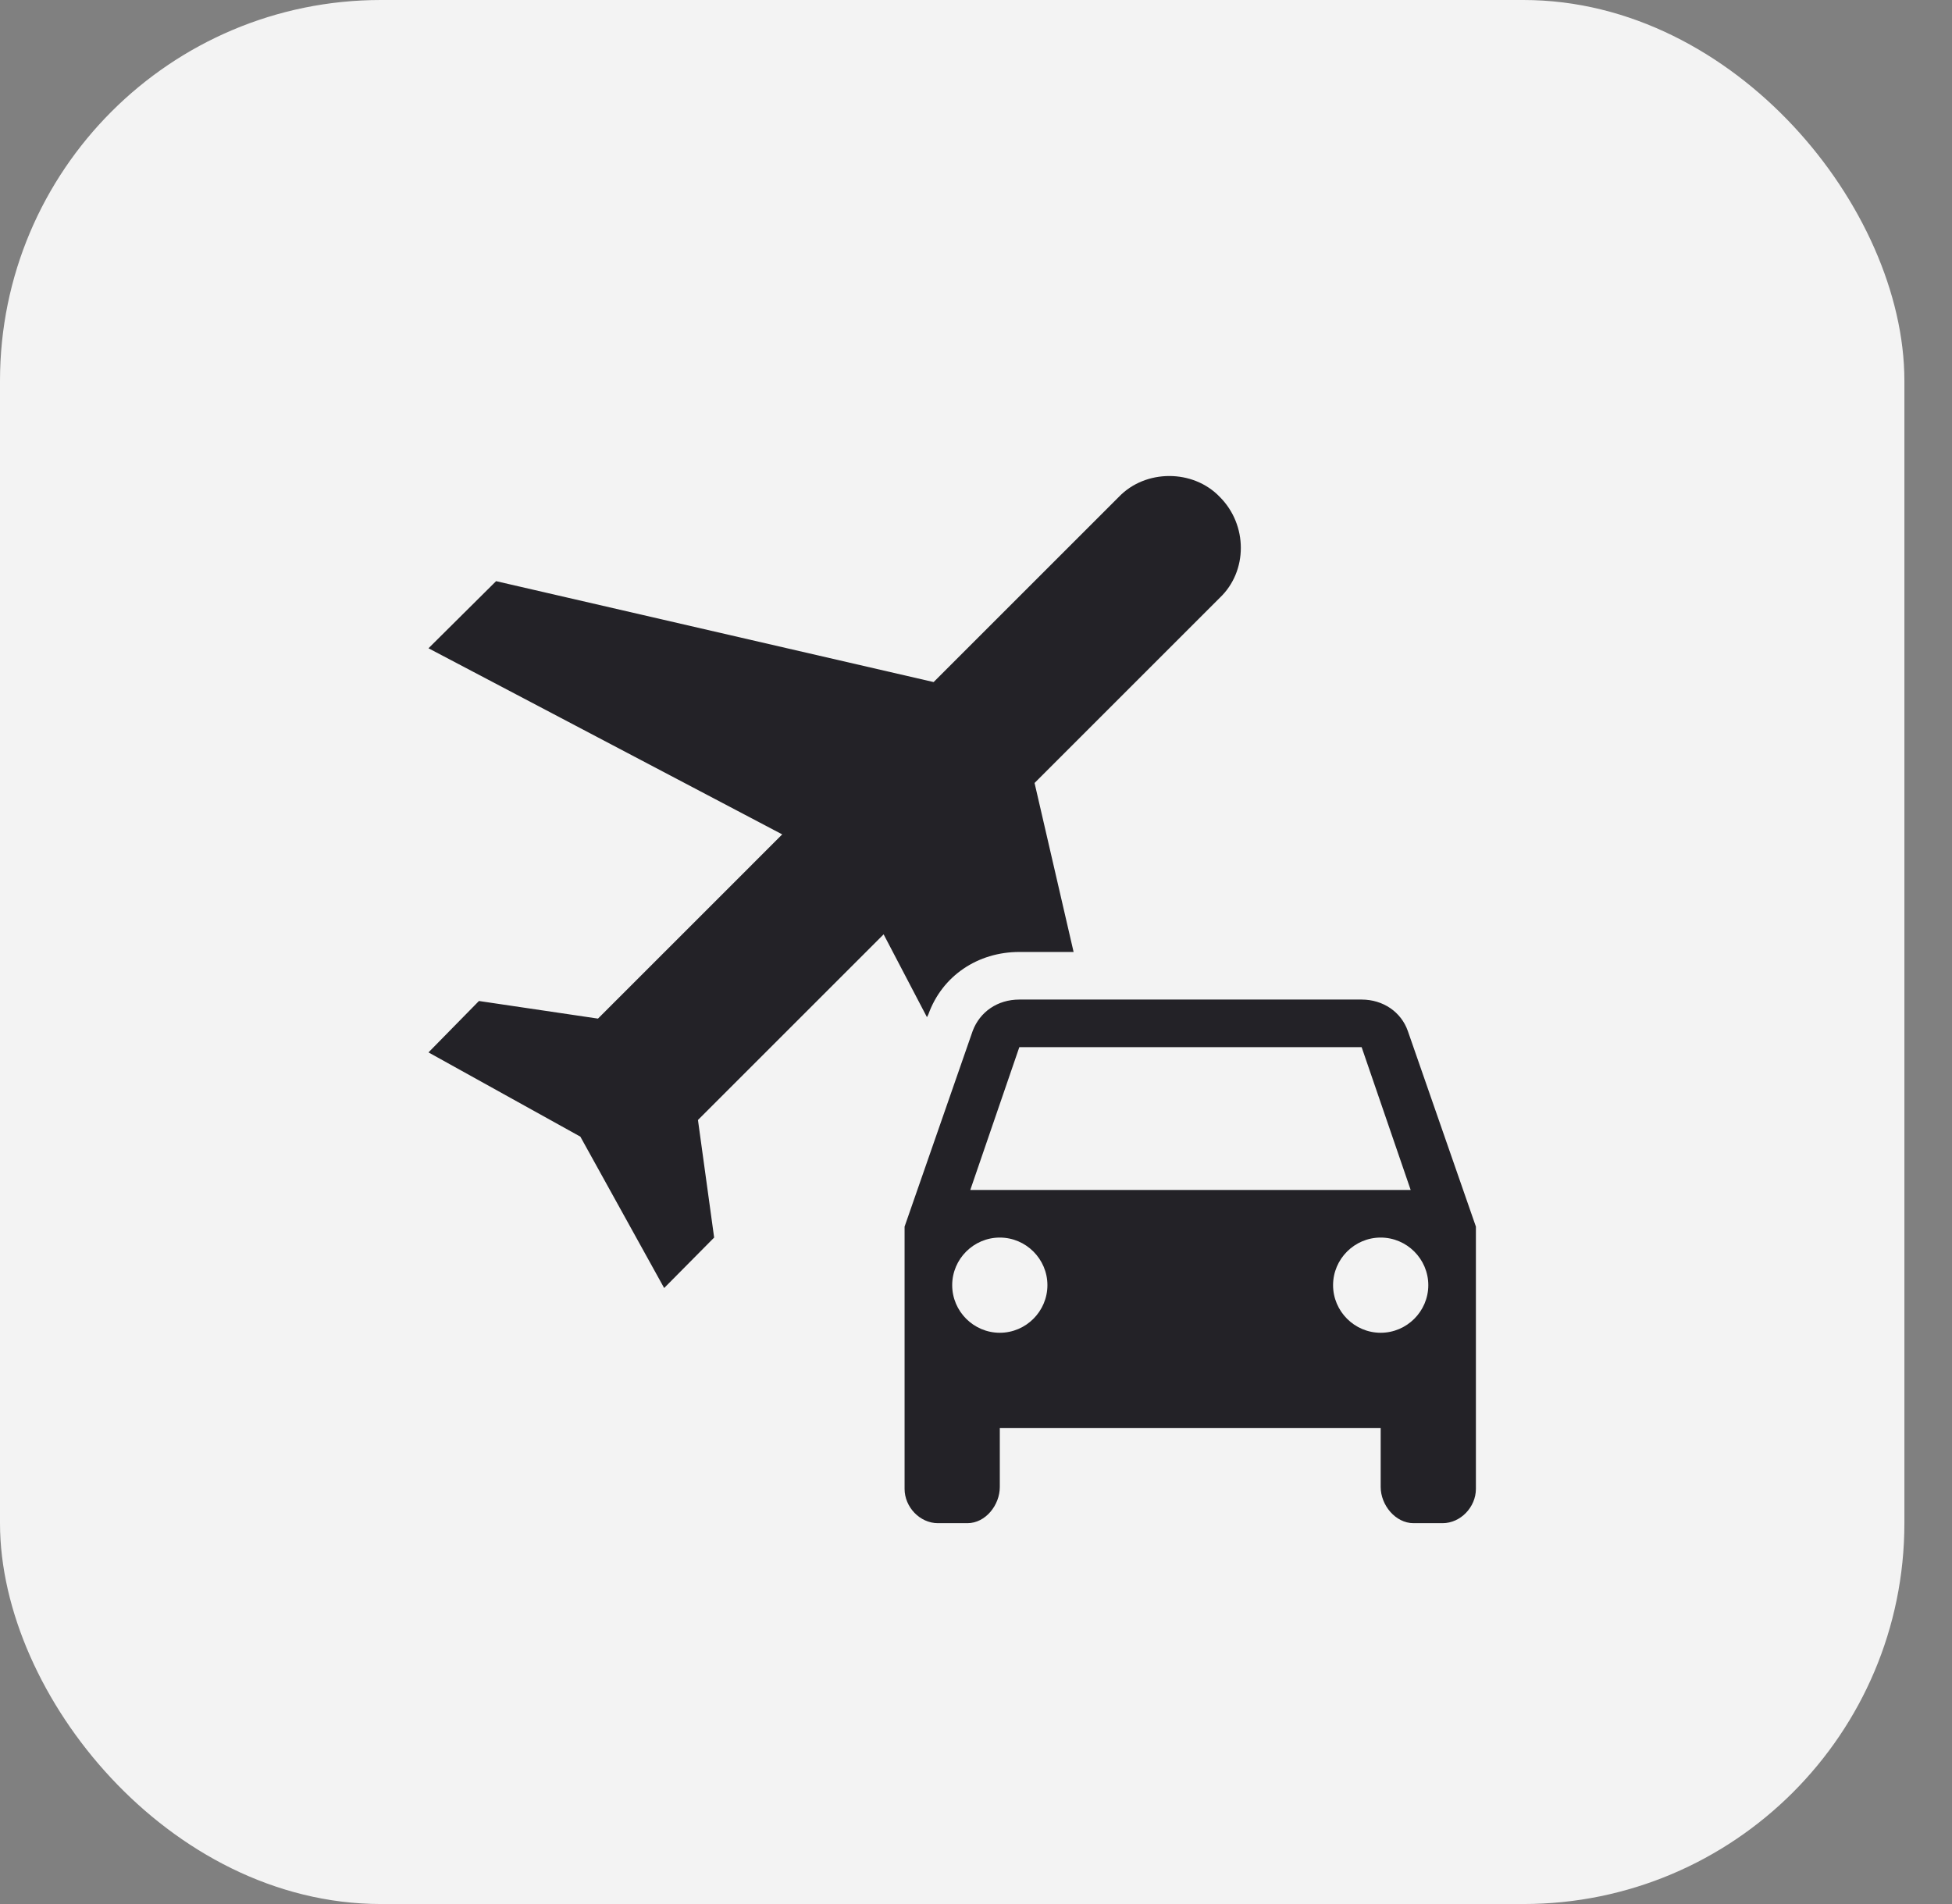
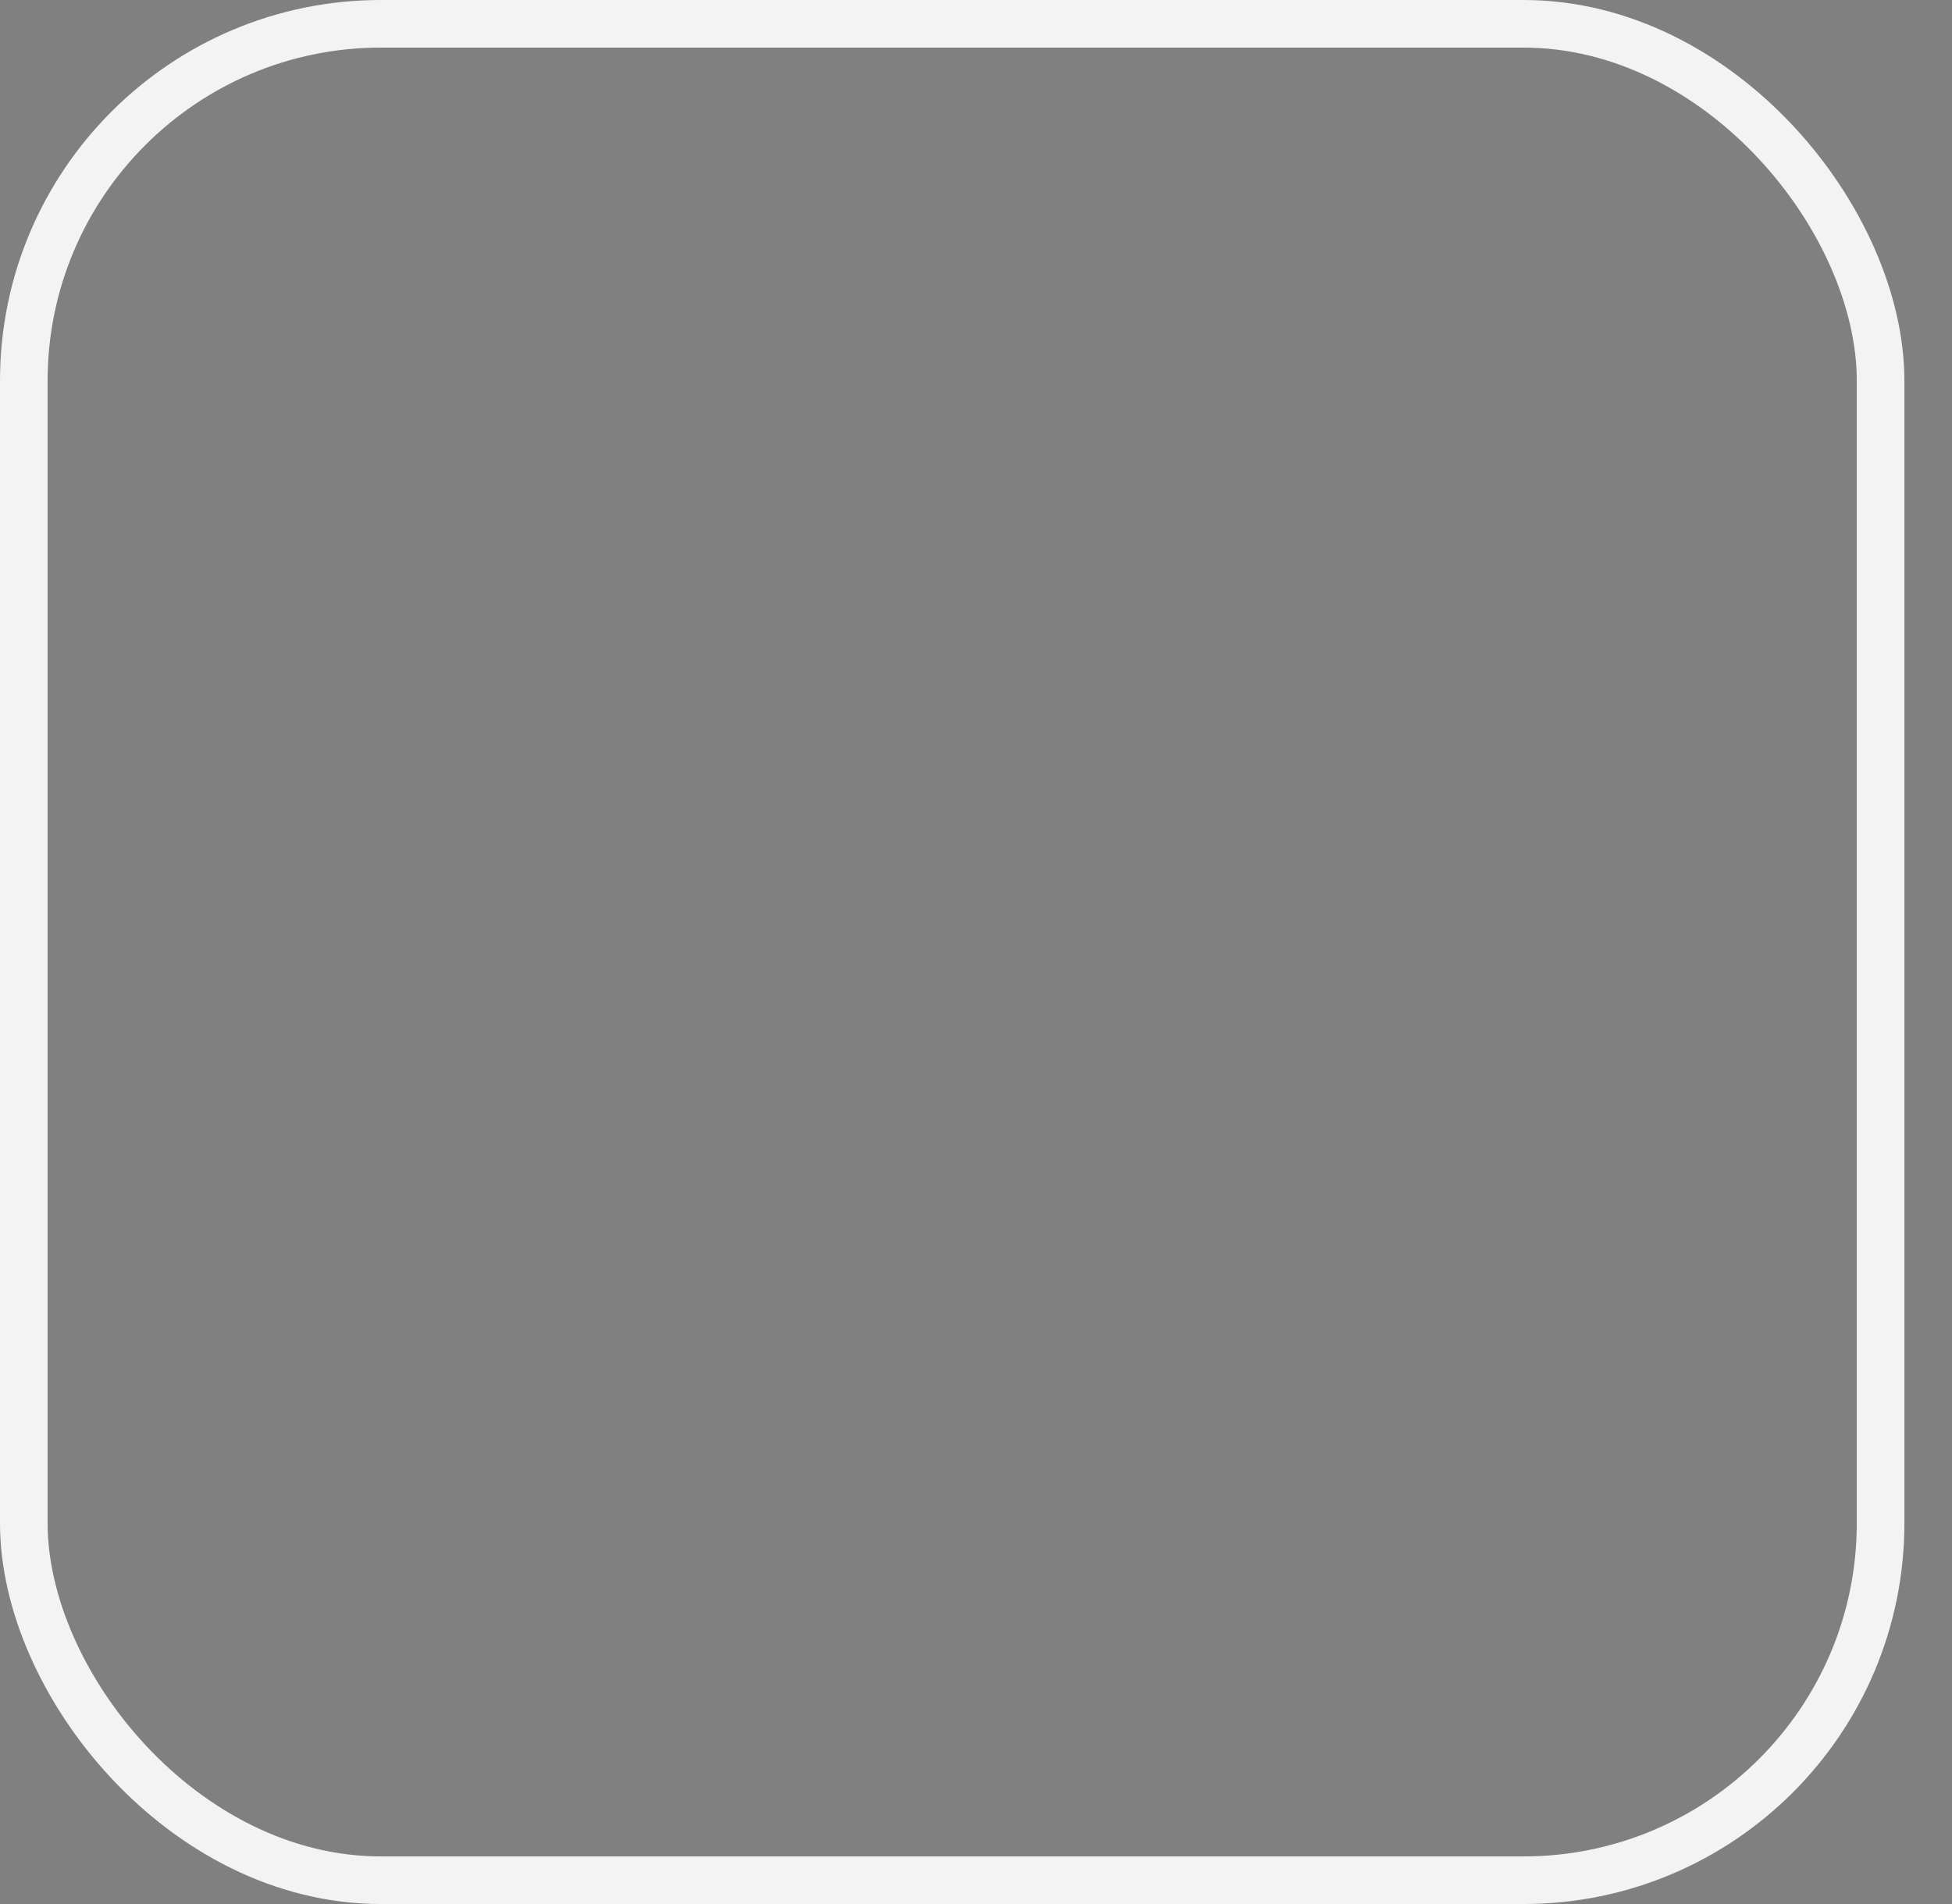
<svg xmlns="http://www.w3.org/2000/svg" width="41" height="40" viewBox="0 0 41 40" fill="none">
  <rect x="0" y="0" width="41" height="40" fill="#808080" stroke="none" />
-   <rect x="0.5" y="0.5" width="39" height="39" rx="7.5" fill="#F3F3F3" />
  <rect x="0.5" y="0.5" width="39" height="39" rx="7.5" stroke="#F3F3F3" />
-   <path d="M29.57 21.659C29.43 21.259 29.05 20.999 28.6 20.999H21.41C20.95 20.999 20.58 21.259 20.43 21.659L19 25.769V31.279C19 31.659 19.32 31.999 19.7 31.999H20.32C20.7 31.999 21 31.619 21 31.239V29.999H29V31.239C29 31.619 29.31 31.999 29.69 31.999H30.3C30.68 31.999 31 31.659 31 31.279V25.769L29.57 21.659ZM21.41 21.999H28.6L29.63 24.999H20.38L21.41 21.999ZM21 27.999C20.45 27.999 20 27.549 20 26.999C20 26.449 20.45 25.999 21 25.999C21.55 25.999 22 26.449 22 26.999C22 27.549 21.55 27.999 21 27.999ZM29 27.999C28.45 27.999 28 27.549 28 26.999C28 26.449 28.45 25.999 29 25.999C29.55 25.999 30 26.449 30 26.999C30 27.549 29.55 27.999 29 27.999ZM14.66 23.529L15 25.999L13.95 27.059L12.19 23.879L9 22.109L10.06 21.029L12.56 21.399L16.43 17.529L9 13.619L10.42 12.209L19.61 14.329L23.5 10.439C24.06 9.854 25.06 9.854 25.62 10.439C26.21 11.029 26.21 11.999 25.62 12.559L21.73 16.449L22.55 19.999H21.41C20.54 19.999 19.79 20.499 19.5 21.309L19.47 21.369L18.56 19.629L14.66 23.529Z" fill="#232227" />
</svg>